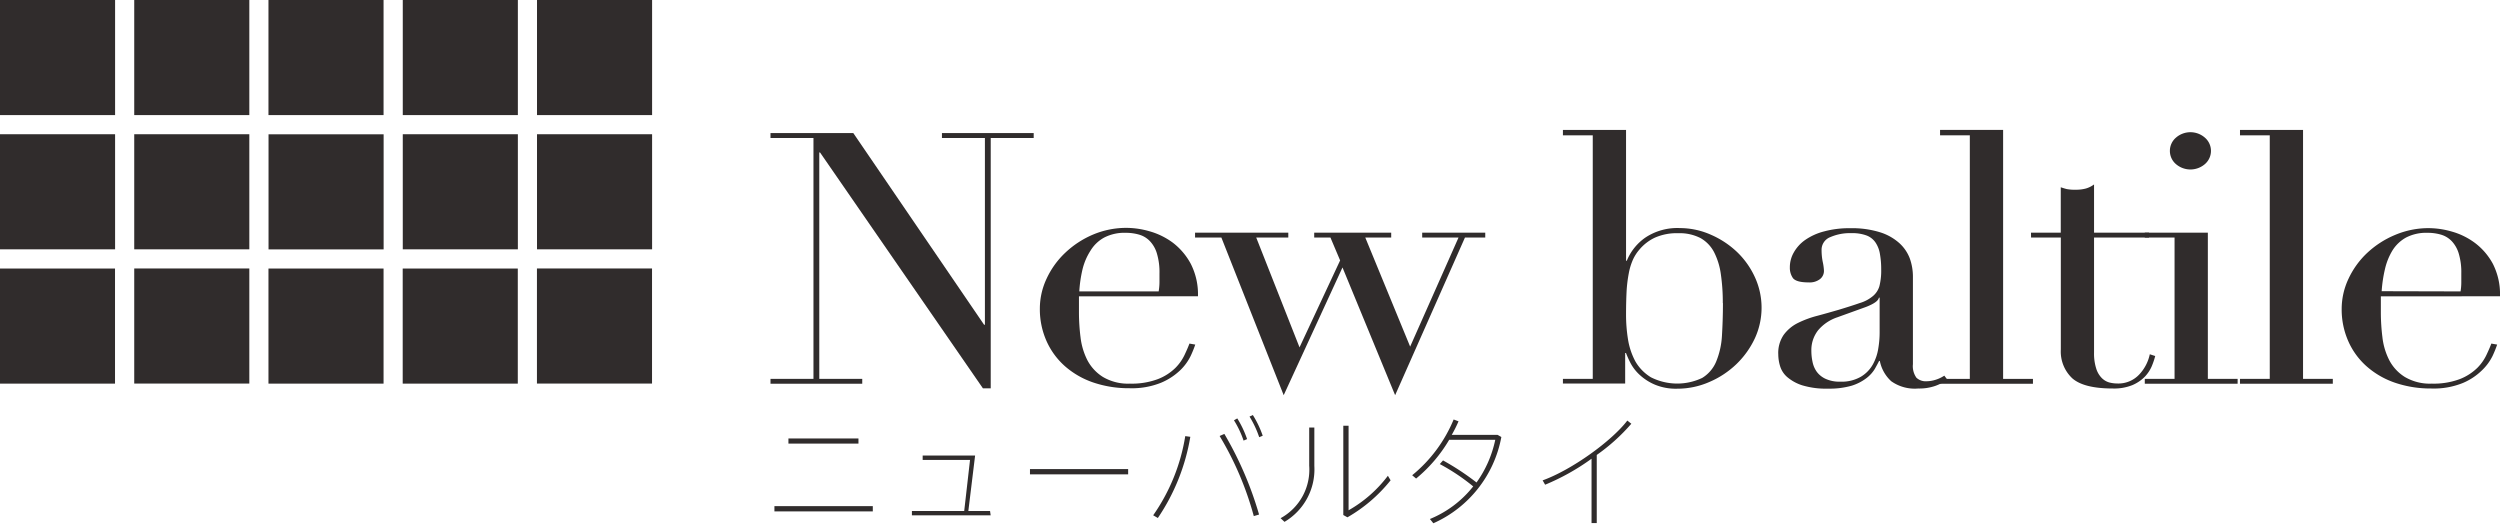
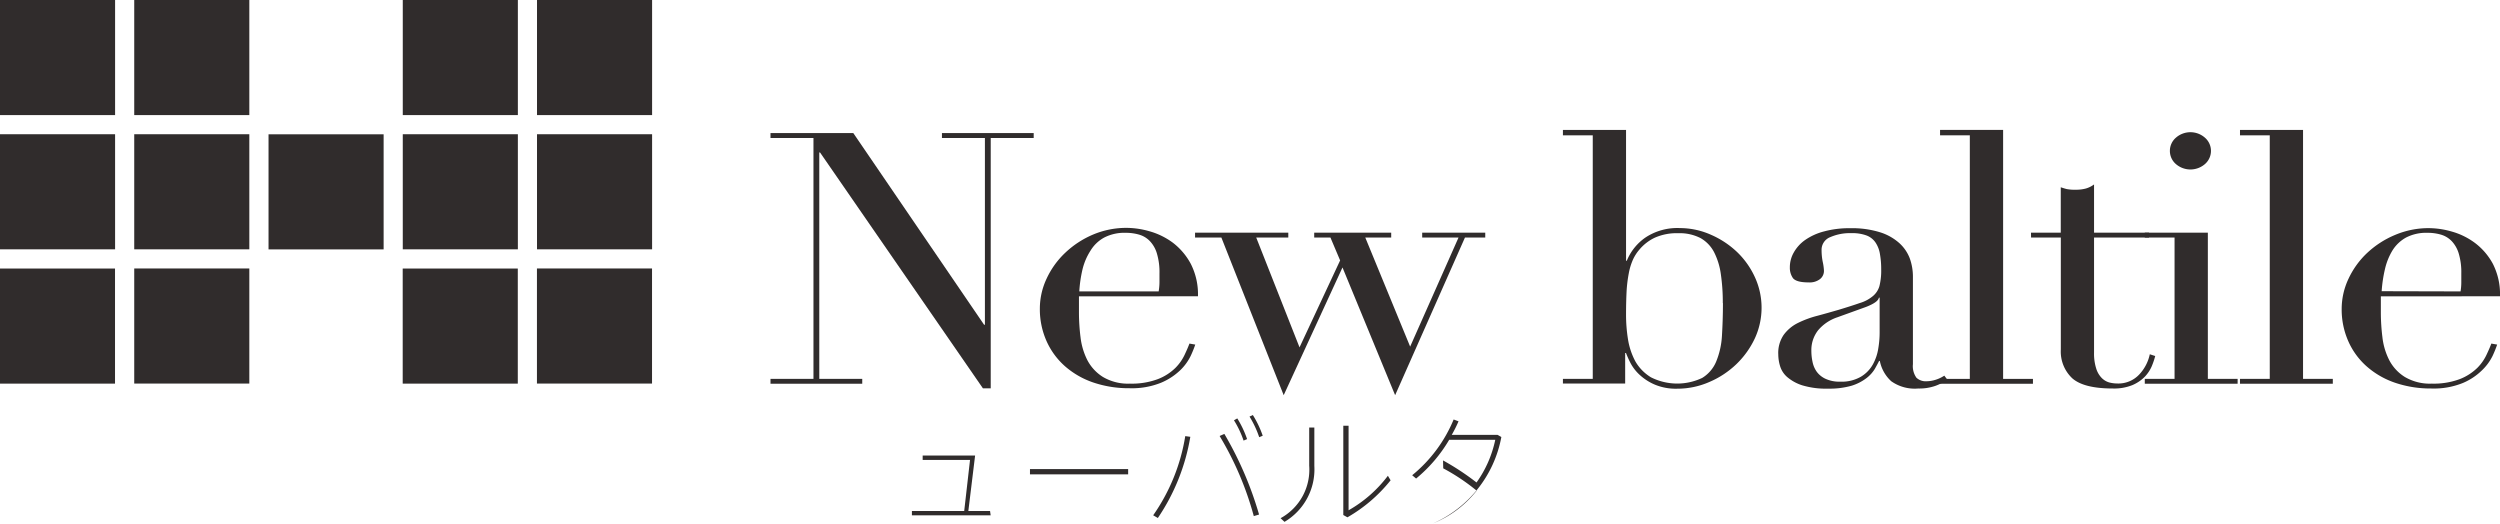
<svg xmlns="http://www.w3.org/2000/svg" viewBox="0 0 369.5 77.38">
  <defs>
    <style>.cls-1{fill:#302C2C;}</style>
  </defs>
  <title>アセット 4</title>
  <g id="レイヤー_2" data-name="レイヤー 2">
    <g id="レイヤー_1-2" data-name="レイヤー 1">
      <rect class="cls-1" width="17.01" height="17.01" transform="translate(17.01 0) rotate(90)" />
      <rect class="cls-1" y="19.84" width="17.01" height="17.01" transform="translate(36.85 19.84) rotate(90)" />
      <rect class="cls-1" y="39.69" width="17.01" height="17.01" transform="translate(56.69 39.69) rotate(90)" />
      <rect class="cls-1" x="19.84" width="17.01" height="17.01" transform="translate(36.85 -19.84) rotate(90)" />
      <rect class="cls-1" x="19.84" y="19.84" width="17.01" height="17.01" transform="translate(56.69 0) rotate(90)" />
      <rect class="cls-1" x="19.84" y="39.69" width="17.01" height="17.01" transform="translate(76.54 19.84) rotate(90)" />
-       <rect class="cls-1" x="39.69" width="17.01" height="17.01" transform="translate(56.69 -39.69) rotate(90)" />
      <rect class="cls-1" x="39.69" y="19.84" width="17.01" height="17.01" transform="translate(76.54 -19.84) rotate(90)" />
-       <rect class="cls-1" x="39.69" y="39.69" width="17.01" height="17.01" transform="translate(96.38 0) rotate(90)" />
      <rect class="cls-1" x="59.53" width="17.01" height="17.01" transform="translate(76.54 -59.53) rotate(90)" />
      <rect class="cls-1" x="59.53" y="19.84" width="17.01" height="17.01" transform="translate(96.38 -39.69) rotate(90)" />
      <rect class="cls-1" x="59.53" y="39.69" width="17.01" height="17.01" transform="translate(116.22 -19.84) rotate(90)" />
      <rect class="cls-1" x="79.37" width="17.01" height="17.01" transform="translate(96.38 -79.37) rotate(90)" />
      <rect class="cls-1" x="79.37" y="19.84" width="17.01" height="17.01" transform="translate(116.22 -59.53) rotate(90)" />
      <rect class="cls-1" x="79.37" y="39.69" width="17.01" height="17.01" transform="translate(136.06 -39.69) rotate(90)" />
      <path class="cls-1" d="M113.88,56h6.35V20.4h-6.35v-.73h12.24L145.45,48h.12V20.4h-6.35v-.73h13.56v.73h-6.35v37h-1.15L121.2,22.53h-.11V56h6.35v.72H113.88Z" />
      <path class="cls-1" d="M159.47,43.8c0,.34,0,.7,0,1.06s0,.83,0,1.38a30.11,30.11,0,0,0,.23,3.59,10.09,10.09,0,0,0,1,3.38,6.49,6.49,0,0,0,2.29,2.49,7.26,7.26,0,0,0,4,1,11,11,0,0,0,4.15-.67,7.64,7.64,0,0,0,2.57-1.64,6.9,6.9,0,0,0,1.4-2c.31-.66.54-1.2.69-1.61l.86.15a16.29,16.29,0,0,1-.66,1.64,7.51,7.51,0,0,1-1.54,2.13,9.33,9.33,0,0,1-2.86,1.87,11.51,11.51,0,0,1-4.67.81,16.39,16.39,0,0,1-5.29-.83,12.38,12.38,0,0,1-4.2-2.39,10.87,10.87,0,0,1-2.75-3.72,11.55,11.55,0,0,1-1-4.81,10.42,10.42,0,0,1,1-4.45,12.45,12.45,0,0,1,2.75-3.82,13.74,13.74,0,0,1,4.09-2.68,12.62,12.62,0,0,1,5-1,12.44,12.44,0,0,1,3.43.52,10.56,10.56,0,0,1,3.41,1.69A9.64,9.64,0,0,1,176,39a9.92,9.92,0,0,1,1.06,4.79Zm11.78-.73a8.43,8.43,0,0,0,.12-1.35v-1.3A9.58,9.58,0,0,0,171,37.5a4.46,4.46,0,0,0-1-1.81,3.55,3.55,0,0,0-1.6-1,7,7,0,0,0-2-.28,6.51,6.51,0,0,0-3.2.7,5.37,5.37,0,0,0-2,1.9A9.07,9.07,0,0,0,160,39.79a19.05,19.05,0,0,0-.48,3.28Z" />
      <path class="cls-1" d="M176.63,34.39h13.78v.72h-4.74l6.4,16.23,6-12.85-1.43-3.38h-2.4v-.72h11.38v.72h-3.83l6.63,16.12,7.15-16.12h-5.37v-.72h9.32v.72h-3L206.2,58.41l-7.78-18.88-8.69,18.88-9.21-23.3h-3.89Z" />
      <path class="cls-1" d="M231,56h4.41v-36H231V19.2h9.33V38.54h.11a7.74,7.74,0,0,1,2.75-3.43,8.52,8.52,0,0,1,5.09-1.4,11.33,11.33,0,0,1,4.63,1,13.27,13.27,0,0,1,3.84,2.55,12.13,12.13,0,0,1,2.63,3.72,10.82,10.82,0,0,1,0,9,12.87,12.87,0,0,1-2.72,3.82,13.33,13.33,0,0,1-4,2.65,11.79,11.79,0,0,1-4.78,1,8.06,8.06,0,0,1-3.29-.6,7.78,7.78,0,0,1-2.23-1.43A6.5,6.5,0,0,1,241,53.68a14.4,14.4,0,0,1-.68-1.51h-.12v4.52H231Zm23.63-11.19a29.14,29.14,0,0,0-.29-4.29,10.18,10.18,0,0,0-1-3.25,5.08,5.08,0,0,0-2-2.08,6.71,6.71,0,0,0-3.29-.72,7.93,7.93,0,0,0-3.49.67,6.72,6.72,0,0,0-2.23,1.72,6.18,6.18,0,0,0-1,1.56,9,9,0,0,0-.6,2,20.14,20.14,0,0,0-.32,2.63c-.05,1-.08,2.16-.08,3.51a22.89,22.89,0,0,0,.28,3.54,10.34,10.34,0,0,0,1.09,3.3A6.63,6.63,0,0,0,244,55.76a8.61,8.61,0,0,0,7.58.1,5.14,5.14,0,0,0,2.06-2.39,11.7,11.7,0,0,0,.86-3.77C254.59,48.23,254.65,46.59,254.65,44.78Z" />
      <path class="cls-1" d="M287.82,56.12a7.71,7.71,0,0,1-1.77.91,7.14,7.14,0,0,1-2.52.39,6,6,0,0,1-4-1.07,5.48,5.48,0,0,1-1.69-3h-.11q-.24.48-.63,1.17a4.94,4.94,0,0,1-1.23,1.36A7.05,7.05,0,0,1,273.7,57a11.78,11.78,0,0,1-3.49.44,12.11,12.11,0,0,1-3.84-.49,6.41,6.41,0,0,1-2.23-1.23,3.47,3.47,0,0,1-1.05-1.63,6,6,0,0,1-.26-1.69,4.74,4.74,0,0,1,.8-2.91,5.78,5.78,0,0,1,2.09-1.75,14.78,14.78,0,0,1,2.86-1.06c1.05-.28,2.1-.58,3.17-.89q1.89-.57,3.12-1a5.41,5.41,0,0,0,1.91-1,3,3,0,0,0,1-1.51,9.45,9.45,0,0,0,.26-2.47,12.51,12.51,0,0,0-.18-2.23,4.25,4.25,0,0,0-.63-1.69,2.8,2.8,0,0,0-1.31-1.07,6,6,0,0,0-2.29-.36,7.26,7.26,0,0,0-3.12.59A2,2,0,0,0,269.23,37a8.59,8.59,0,0,0,.18,1.75,7.53,7.53,0,0,1,.17,1.27,1.54,1.54,0,0,1-.57,1.22,2.49,2.49,0,0,1-1.66.5c-1.26,0-2-.21-2.35-.63a2.67,2.67,0,0,1-.46-1.61,4.37,4.37,0,0,1,.58-2.18,5.63,5.63,0,0,1,1.68-1.85,8.69,8.69,0,0,1,2.81-1.27,14.12,14.12,0,0,1,3.86-.47,13.87,13.87,0,0,1,4.4.6,7.71,7.71,0,0,1,2.86,1.61,5.83,5.83,0,0,1,1.55,2.29,8,8,0,0,1,.45,2.68V53.83a2.93,2.93,0,0,0,.52,2,2,2,0,0,0,1.49.52,4.52,4.52,0,0,0,1.31-.21,5,5,0,0,0,1.32-.62ZM277.81,44h-.11c-.08.45-.71.9-1.89,1.36l-4.29,1.55a6.35,6.35,0,0,0-2.8,1.9,4.74,4.74,0,0,0-1,3.05,7.67,7.67,0,0,0,.17,1.61,3.78,3.78,0,0,0,.63,1.48A3.37,3.37,0,0,0,269.84,56a4.86,4.86,0,0,0,2.14.41,5.68,5.68,0,0,0,3.06-.73,4.89,4.89,0,0,0,1.77-1.82,7.09,7.09,0,0,0,.8-2.36,14.26,14.26,0,0,0,.2-2.32Z" />
      <path class="cls-1" d="M286.74,56h4.4v-36h-4.4V19.2h9.32V56h4.41v.72H286.74Z" />
      <path class="cls-1" d="M300.18,34.39h4.4V27.68c.31.1.59.19.86.26a6.26,6.26,0,0,0,1.37.1,5.43,5.43,0,0,0,1.49-.18,3.76,3.76,0,0,0,1.2-.6v7.13h8.12v.72H309.5v17a7.3,7.3,0,0,0,.32,2.36,3.43,3.43,0,0,0,.83,1.41,2.54,2.54,0,0,0,1.11.65,4.82,4.82,0,0,0,1.17.15,4.22,4.22,0,0,0,3.24-1.32,6.22,6.22,0,0,0,1.57-3l.8.26a11.21,11.21,0,0,1-.51,1.51A5.26,5.26,0,0,1,317,55.68a5.68,5.68,0,0,1-1.86,1.25,7.23,7.23,0,0,1-2.86.49q-4.29,0-6-1.51a5.42,5.42,0,0,1-1.69-4.26V35.11h-4.4Z" />
      <path class="cls-1" d="M317,56h4.4V35.11H317v-.72h9.32V56h4.4v.72H317Zm3.71-33.7a2.56,2.56,0,0,1,.89-1.95,3.25,3.25,0,0,1,4.29,0,2.58,2.58,0,0,1,0,3.9,3.28,3.28,0,0,1-4.29,0A2.56,2.56,0,0,1,320.71,22.27Z" />
      <path class="cls-1" d="M331.07,56h4.4v-36h-4.4V19.2h9.32V56h4.4v.72H331.07Z" />
      <path class="cls-1" d="M351.89,43.8c0,.34,0,.7,0,1.06s0,.83,0,1.38a30.11,30.11,0,0,0,.23,3.59,9.87,9.87,0,0,0,1,3.38,6.42,6.42,0,0,0,2.29,2.49,7.26,7.26,0,0,0,4,1,11,11,0,0,0,4.15-.67,7.74,7.74,0,0,0,2.57-1.64,6.9,6.9,0,0,0,1.4-2c.31-.66.54-1.2.69-1.61l.86.15a16.29,16.29,0,0,1-.66,1.64,7.56,7.56,0,0,1-1.55,2.13A9.09,9.09,0,0,1,364,56.61a11.43,11.43,0,0,1-4.66.81,16.34,16.34,0,0,1-5.29-.83,12.38,12.38,0,0,1-4.2-2.39,10.74,10.74,0,0,1-2.75-3.72,11.55,11.55,0,0,1-1-4.81,10.42,10.42,0,0,1,1-4.45,12.45,12.45,0,0,1,2.75-3.82A13.74,13.74,0,0,1,354,34.72a12.62,12.62,0,0,1,5-1,12.44,12.44,0,0,1,3.43.52,10.42,10.42,0,0,1,3.4,1.69A9.54,9.54,0,0,1,368.45,39a9.92,9.92,0,0,1,1.05,4.79Zm11.78-.73a8.34,8.34,0,0,0,.11-1.35v-1.3a9.61,9.61,0,0,0-.37-2.92,4.58,4.58,0,0,0-1-1.81,3.6,3.6,0,0,0-1.6-1,7,7,0,0,0-2-.28,6.48,6.48,0,0,0-3.2.7,5.48,5.48,0,0,0-2,1.9,9.32,9.32,0,0,0-1.11,2.75,20.07,20.07,0,0,0-.49,3.28Z" />
-       <path class="cls-1" d="M129,74.81v.77H114.46v-.77Zm-2.12-10v.75H116.53v-.75Z" />
      <path class="cls-1" d="M146.42,76.17H134.78v-.64h7.73l.86-7.55h-7v-.65h7.75l-1,8.2h3.21Z" />
      <path class="cls-1" d="M166.74,69.33v.78H152.23v-.78Z" />
      <path class="cls-1" d="M175.93,64.56a30.27,30.27,0,0,1-4.8,12l-.69-.4a28.16,28.16,0,0,0,4.74-11.7Zm10.16,11.49-.78.23a46.47,46.47,0,0,0-5.05-11.84l.7-.31A52,52,0,0,1,186.09,76.05Zm-3.22-14.21a14.79,14.79,0,0,1,1.45,3.06l-.52.22a14.33,14.33,0,0,0-1.42-3Zm2.3-.5a14.83,14.83,0,0,1,1.46,3.06l-.52.22a14.7,14.7,0,0,0-1.43-3.05Z" />
      <path class="cls-1" d="M194.26,63.19v5.68a9,9,0,0,1-4.41,8.26l-.58-.54a8.17,8.17,0,0,0,4.23-7.76V63.19Zm5.06-.27v12.5a19,19,0,0,0,5.81-5.1l.4.67a22.45,22.45,0,0,1-6.38,5.47l-.61-.34V62.92Z" />
-       <path class="cls-1" d="M213.28,68.05a38.15,38.15,0,0,1,4.95,3.26A16.7,16.7,0,0,0,221,65h-6.81a21.56,21.56,0,0,1-4.89,5.73l-.58-.49A21,21,0,0,0,214.85,62l.72.27a19,19,0,0,1-1,2h6.77l.56.32a17.42,17.42,0,0,1-10.05,12.75l-.51-.63a15.73,15.73,0,0,0,6.4-4.82,30,30,0,0,0-4.94-3.3Z" />
-       <path class="cls-1" d="M236,77.31h-.77V67.8a33.33,33.33,0,0,1-6.86,3.84L228,71c4.32-1.56,10.19-5.8,12.52-8.84l.59.47A28.08,28.08,0,0,1,236,67.24Z" />
+       <path class="cls-1" d="M213.28,68.05a38.15,38.15,0,0,1,4.95,3.26A16.7,16.7,0,0,0,221,65h-6.81a21.56,21.56,0,0,1-4.89,5.73l-.58-.49A21,21,0,0,0,214.85,62l.72.27a19,19,0,0,1-1,2h6.77l.56.32a17.42,17.42,0,0,1-10.05,12.75a15.73,15.73,0,0,0,6.4-4.82,30,30,0,0,0-4.94-3.3Z" />
    </g>
  </g>
</svg>